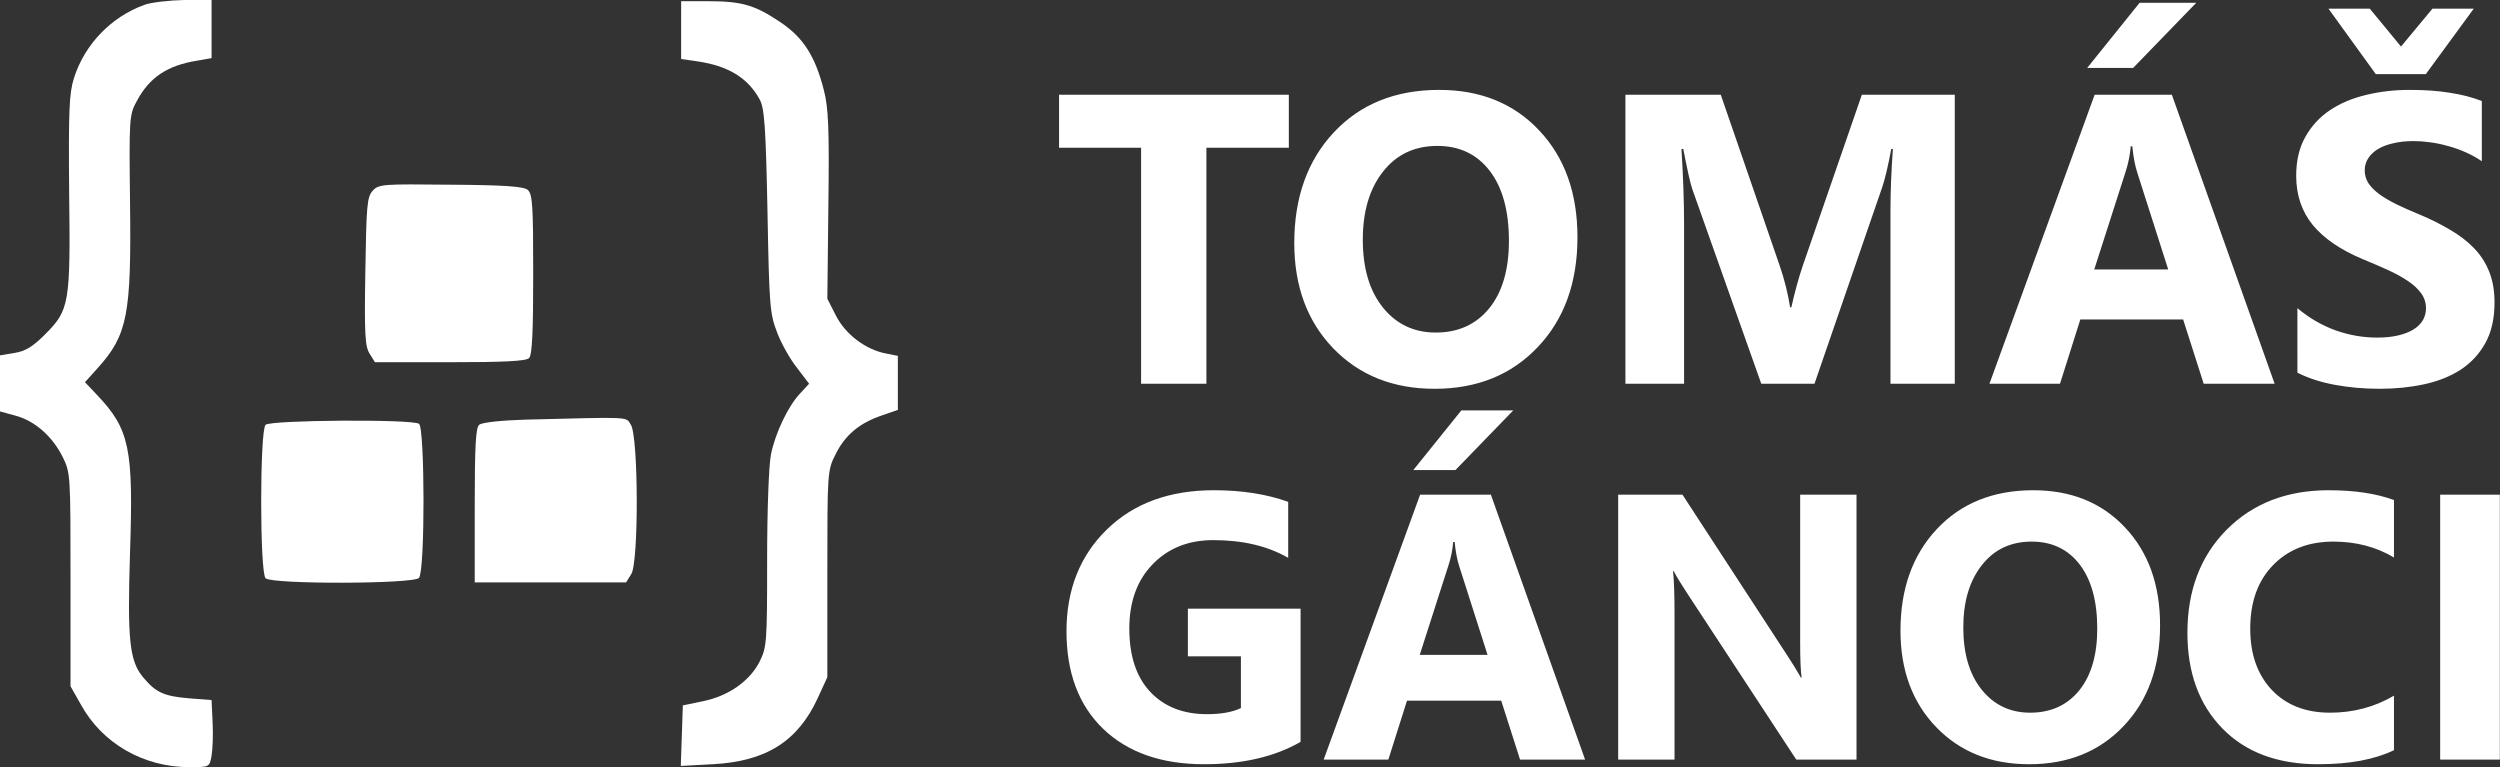
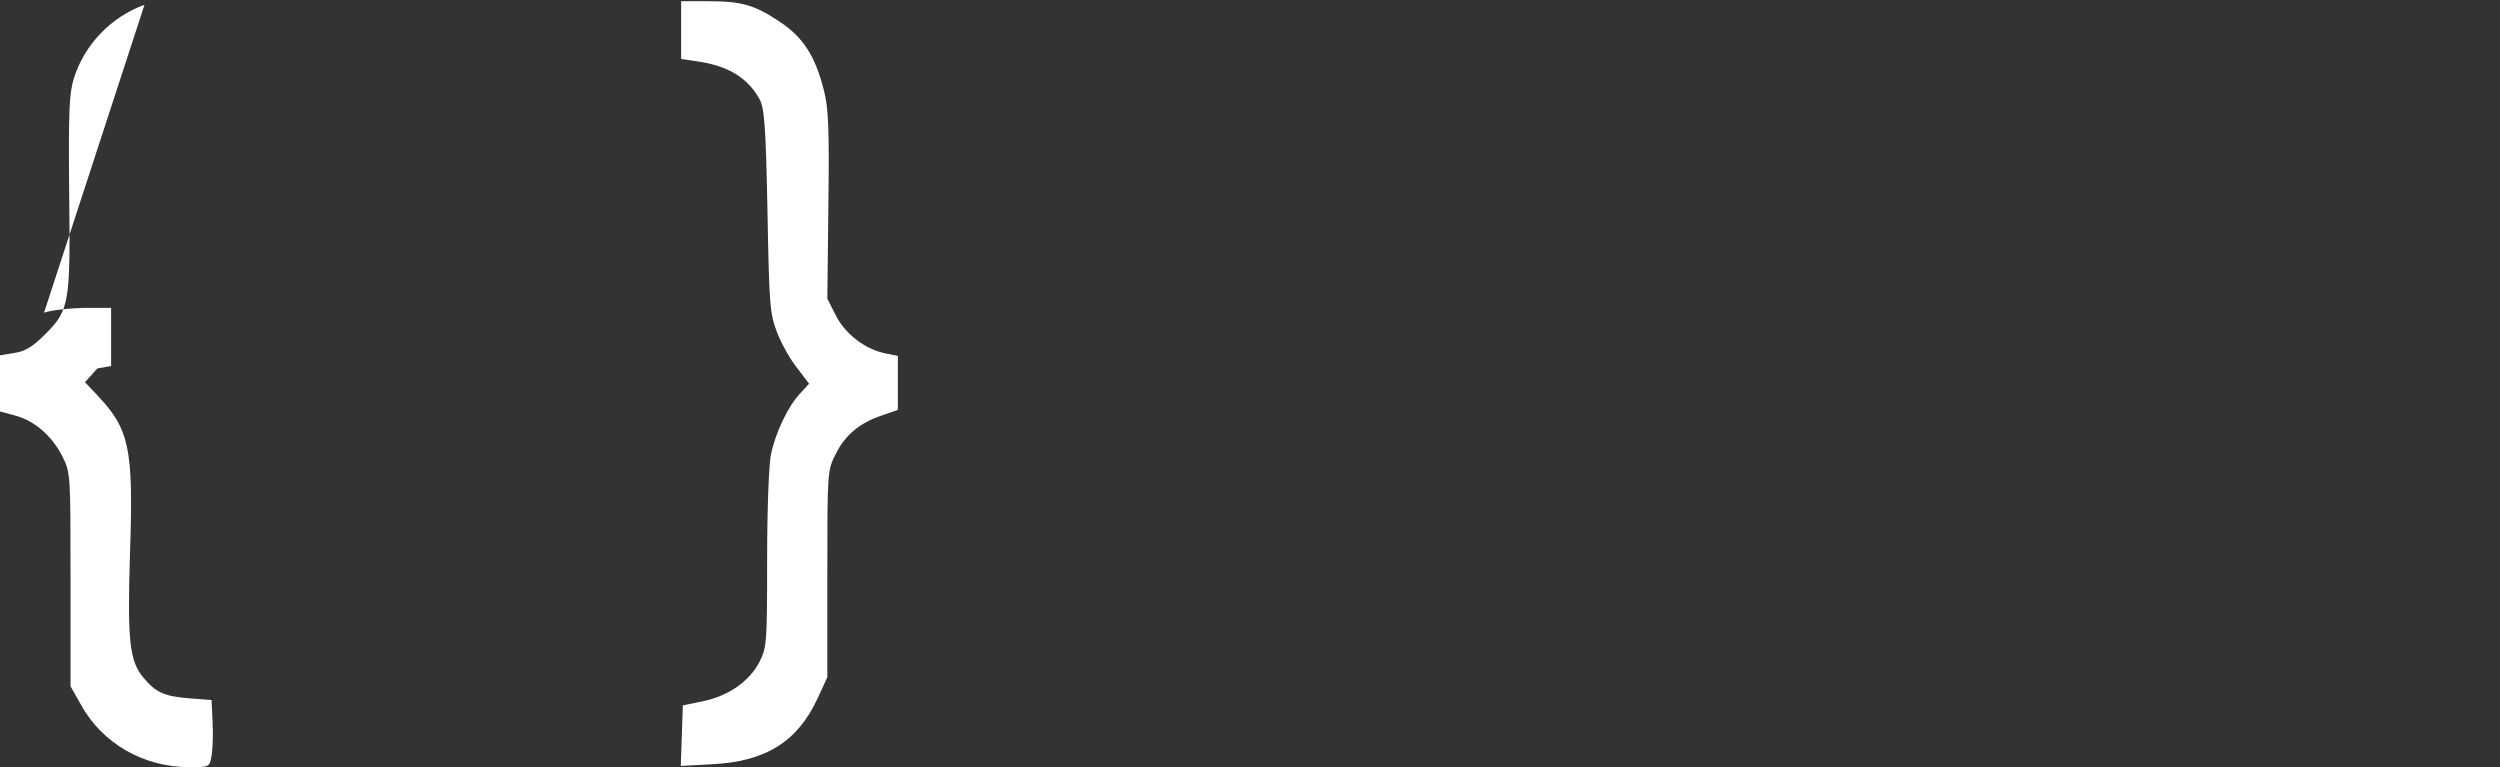
<svg xmlns="http://www.w3.org/2000/svg" version="1.0" width="726.733pt" height="223pt" viewBox="0 0 726.733 223" preserveAspectRatio="xMidYMid" id="svg18">
  <rect x="0" y="0" width="726.733" height="223" fill="#333333" stroke="none" />
  <title id="title22">Logo Tomáš Gánoci</title>
  <defs id="defs18" />
  <g transform="matrix(0.1,0,0,-0.1,-146,626.172)" fill="#000000" stroke="none" id="g18">
-     <path d="m 1880,6247.722 c -97,-35 -174,-115 -205,-213 -14,-44 -16,-95 -14,-330 4,-326 1,-344 -70,-415 -36,-36 -57,-49 -89,-54 l -42,-7 v -81 -82 l 44,-12 c 57,-15 108,-60 138,-120 23,-46 23,-53 23,-357 v -310 l 30,-53 c 62,-113 182,-182 315,-182 59,0 59,0 65,33 3,17 5,61 3,97 l -3,65 -65,5 c -73,6 -97,17 -133,60 -41,48 -47,110 -39,365 10,301 -1,357 -96,457 l -35,37 36,40 c 88,97 99,156 95,483 -3,243 -2,255 19,293 37,70 89,105 178,119 l 40,7 v 84 85 h -80 c -44,-1 -96,-7 -115,-14 z" id="path1" style="fill:#ffffff" />
+     <path d="m 1880,6247.722 c -97,-35 -174,-115 -205,-213 -14,-44 -16,-95 -14,-330 4,-326 1,-344 -70,-415 -36,-36 -57,-49 -89,-54 l -42,-7 v -81 -82 l 44,-12 c 57,-15 108,-60 138,-120 23,-46 23,-53 23,-357 v -310 l 30,-53 c 62,-113 182,-182 315,-182 59,0 59,0 65,33 3,17 5,61 3,97 l -3,65 -65,5 c -73,6 -97,17 -133,60 -41,48 -47,110 -39,365 10,301 -1,357 -96,457 l -35,37 36,40 l 40,7 v 84 85 h -80 c -44,-1 -96,-7 -115,-14 z" id="path1" style="fill:#ffffff" />
    <path d="m 3440,6174.222 v -84 l 48,-7 c 89,-13 146,-48 180,-110 14,-25 18,-76 23,-325 5,-276 7,-299 28,-353 12,-32 38,-78 58,-103 l 35,-46 -25,-27 c -35,-36 -73,-115 -86,-179 -6,-31 -11,-159 -11,-305 0,-242 -1,-255 -22,-297 -29,-57 -91,-100 -165,-115 l -58,-12 -3,-88 -3,-88 93,5 c 154,8 247,66 305,192 l 28,61 v 300 c 0,295 0,301 24,348 27,55 69,91 135,113 l 46,16 v 78 79 l -35,7 c -58,11 -117,55 -145,110 l -25,49 3,272 c 3,223 0,284 -13,334 -25,99 -60,154 -128,199 -73,49 -111,60 -209,60 h -78 z" id="path2" style="fill:#ffffff" />
    <g id="g22" transform="translate(0,-61.195)" style="fill:#ffffff">
-       <path d="m 2543,5768 c -16,-18 -18,-43 -21,-235 -3,-182 -1,-218 13,-239 l 15,-24 h 218 c 156,0 221,3 230,12 9,9 12,77 12,244 0,200 -2,233 -16,245 -12,10 -69,14 -224,15 -198,2 -209,2 -227,-18 z" id="path9" style="fill:#ffffff" />
-       <path d="m 2986,5103 c -67,-2 -126,-8 -133,-15 -10,-8 -13,-62 -13,-234 v -224 h 220 220 l 15,24 c 22,33 21,399 -1,434 -16,24 9,23 -308,15 z" id="path10" style="fill:#ffffff" />
-       <path d="m 2232,5088 c -17,-17 -17,-429 0,-446 18,-18 431,-17 446,1 18,21 17,437 0,448 -22,14 -432,11 -446,-3 z" id="path11" style="fill:#ffffff" />
-     </g>
+       </g>
    <g id="text20" style="font-weight:bold;font-size:192px;line-height:0.9;font-family:'Segoe UI';-inkscape-font-specification:'Segoe UI Bold';white-space:pre;fill:#ffffff;stroke-width:1.002" transform="matrix(6.323,0,0,-6.323,823.792,7266.934)" aria-label="TOMÁŠ&#10;GÁNOCI">
-       <path style="font-size:189.772px;fill:#ffffff" d="M 693.146,226.894 H 655.247 V 335.401 H 625.225 V 226.894 H 587.511 V 202.524 H 693.146 Z m 66.995,110.824 q -28.54,0 -46.516,-18.532 -17.976,-18.625 -17.976,-48.462 0,-31.505 18.254,-50.964 18.254,-19.459 48.37,-19.459 28.447,0 45.96,18.625 17.606,18.625 17.606,49.111 0,31.32 -18.254,50.501 -18.162,19.181 -47.443,19.181 z m 1.297,-111.658 q -15.753,0 -25.019,11.861 -9.266,11.768 -9.266,31.227 0,19.737 9.266,31.227 9.266,11.49 24.277,11.49 15.475,0 24.555,-11.119 9.081,-11.212 9.081,-31.042 0,-20.664 -8.803,-32.154 -8.803,-11.49 -24.092,-11.49 z M 999.302,335.401 H 969.742 V 255.897 q 0,-12.88 1.112,-28.447 h -0.741 q -2.317,12.231 -4.17,17.606 l -31.134,90.346 h -24.463 l -31.69,-89.419 q -1.297,-3.614 -4.17,-18.532 h -0.834 q 1.205,19.644 1.205,34.47 v 73.481 H 847.892 V 202.524 h 43.829 l 27.15,78.763 q 3.243,9.452 4.726,18.996 h 0.556 q 2.502,-11.027 5.282,-19.181 l 27.15,-78.577 h 42.717 z m 147.055,0 h -32.617 l -9.451,-29.559 h -47.258 l -9.359,29.559 h -32.432 l 48.37,-132.877 h 35.49 z m -48.926,-52.539 -14.27,-44.663 q -1.575,-5.004 -2.224,-11.953 h -0.741 q -0.463,5.838 -2.317,11.583 l -14.455,45.034 z m 12.88,-122.592 -29.003,29.93 h -21.127 l 24.092,-29.93 z m 46.516,170.035 V 300.653 q 8.062,6.764 17.513,10.193 9.451,3.336 19.088,3.336 5.652,0 9.822,-1.019 4.263,-1.019 7.042,-2.78 2.873,-1.853 4.262,-4.262 1.39,-2.502 1.39,-5.374 0,-3.892 -2.224,-6.95 -2.224,-3.058 -6.116,-5.652 -3.799,-2.595 -9.081,-5.004 -5.282,-2.409 -11.398,-4.911 -15.567,-6.486 -23.258,-15.845 -7.598,-9.359 -7.598,-22.61 0,-10.378 4.17,-17.791 4.17,-7.506 11.305,-12.324 7.228,-4.818 16.679,-7.042 9.451,-2.317 20.015,-2.317 10.378,0 18.347,1.297 8.062,1.205 14.826,3.799 v 27.706 q -3.336,-2.317 -7.32,-4.077 -3.892,-1.761 -8.062,-2.873 -4.17,-1.205 -8.339,-1.761 -4.077,-0.556 -7.784,-0.556 -5.096,0 -9.266,1.019 -4.17,0.927 -7.042,2.687 -2.873,1.761 -4.448,4.262 -1.575,2.409 -1.575,5.467 0,3.336 1.76,6.023 1.761,2.595 5.004,5.004 3.243,2.317 7.876,4.633 4.633,2.224 10.471,4.633 7.969,3.336 14.27,7.135 6.394,3.706 10.934,8.432 4.54,4.726 6.95,10.841 2.409,6.023 2.409,14.085 0,11.119 -4.263,18.718 -4.17,7.506 -11.397,12.231 -7.228,4.633 -16.864,6.672 -9.544,2.039 -20.2,2.039 -10.934,0 -20.849,-1.853 -9.822,-1.853 -17.05,-5.56 z m 81.079,-167.348 -22.054,30.115 h -22.98 l -21.776,-30.115 h 18.996 l 14.363,17.42 14.455,-17.42 z" id="path3" />
-       <path style="font-size:173.958px;fill:#ffffff" d="m 698.544,500.047 q -17.837,10.278 -44.339,10.278 -29.389,0 -46.377,-16.224 -16.903,-16.309 -16.903,-44.849 0,-28.71 18.517,-46.802 18.517,-18.092 49.265,-18.092 19.366,0 34.146,5.351 v 25.737 q -14.1,-8.154 -34.486,-8.154 -17.073,0 -27.86,11.127 -10.702,11.042 -10.702,29.559 0,18.772 9.598,29.05 9.683,10.278 26.077,10.278 9.853,0 15.629,-2.803 v -23.783 h -24.378 v -21.915 h 51.814 z m 130.808,8.154 h -29.899 l -8.664,-27.096 h -43.32 l -8.579,27.096 h -29.729 l 44.339,-121.805 h 32.532 z M 784.504,460.04 771.423,419.099 q -1.444,-4.587 -2.039,-10.957 h -0.68 q -0.425,5.351 -2.124,10.618 l -13.251,41.281 z m 11.807,-112.376 -26.586,27.436 h -19.366 l 22.085,-27.436 z m 157.819,160.537 h -27.691 l -50.2,-76.531 q -4.417,-6.71 -6.116,-10.108 h -0.34 q 0.68,6.455 0.68,19.706 v 66.933 H 844.556 V 386.397 h 29.559 l 48.331,74.153 q 3.313,5.011 6.116,9.938 h 0.34 q -0.68,-4.247 -0.68,-16.733 V 386.397 h 25.907 z m 79.334,2.124 q -26.162,0 -42.64,-16.988 -16.478,-17.073 -16.478,-44.424 0,-28.88 16.733,-46.717 16.733,-17.837 44.339,-17.837 26.077,0 42.13,17.073 16.139,17.073 16.139,45.018 0,28.71 -16.733,46.293 -16.648,17.583 -43.489,17.583 z m 1.189,-102.353 q -14.44,0 -22.934,10.872 -8.494,10.787 -8.494,28.625 0,18.092 8.494,28.625 8.494,10.533 22.254,10.533 14.185,0 22.509,-10.193 8.324,-10.278 8.324,-28.455 0,-18.942 -8.069,-29.474 -8.069,-10.533 -22.085,-10.533 z m 166.568,95.898 q -13.336,6.455 -34.826,6.455 -28.03,0 -44.084,-16.478 -16.054,-16.478 -16.054,-43.914 0,-29.22 18.007,-47.397 18.092,-18.177 46.887,-18.177 17.837,0 30.069,4.502 v 26.416 q -12.231,-7.305 -27.86,-7.305 -17.158,0 -27.691,10.787 -10.533,10.787 -10.533,29.22 0,17.668 9.938,28.2 9.938,10.448 26.756,10.448 16.054,0 29.389,-7.815 z m 48.671,4.332 h -27.436 V 386.397 h 27.436 z" id="path4" />
-     </g>
+       </g>
  </g>
</svg>